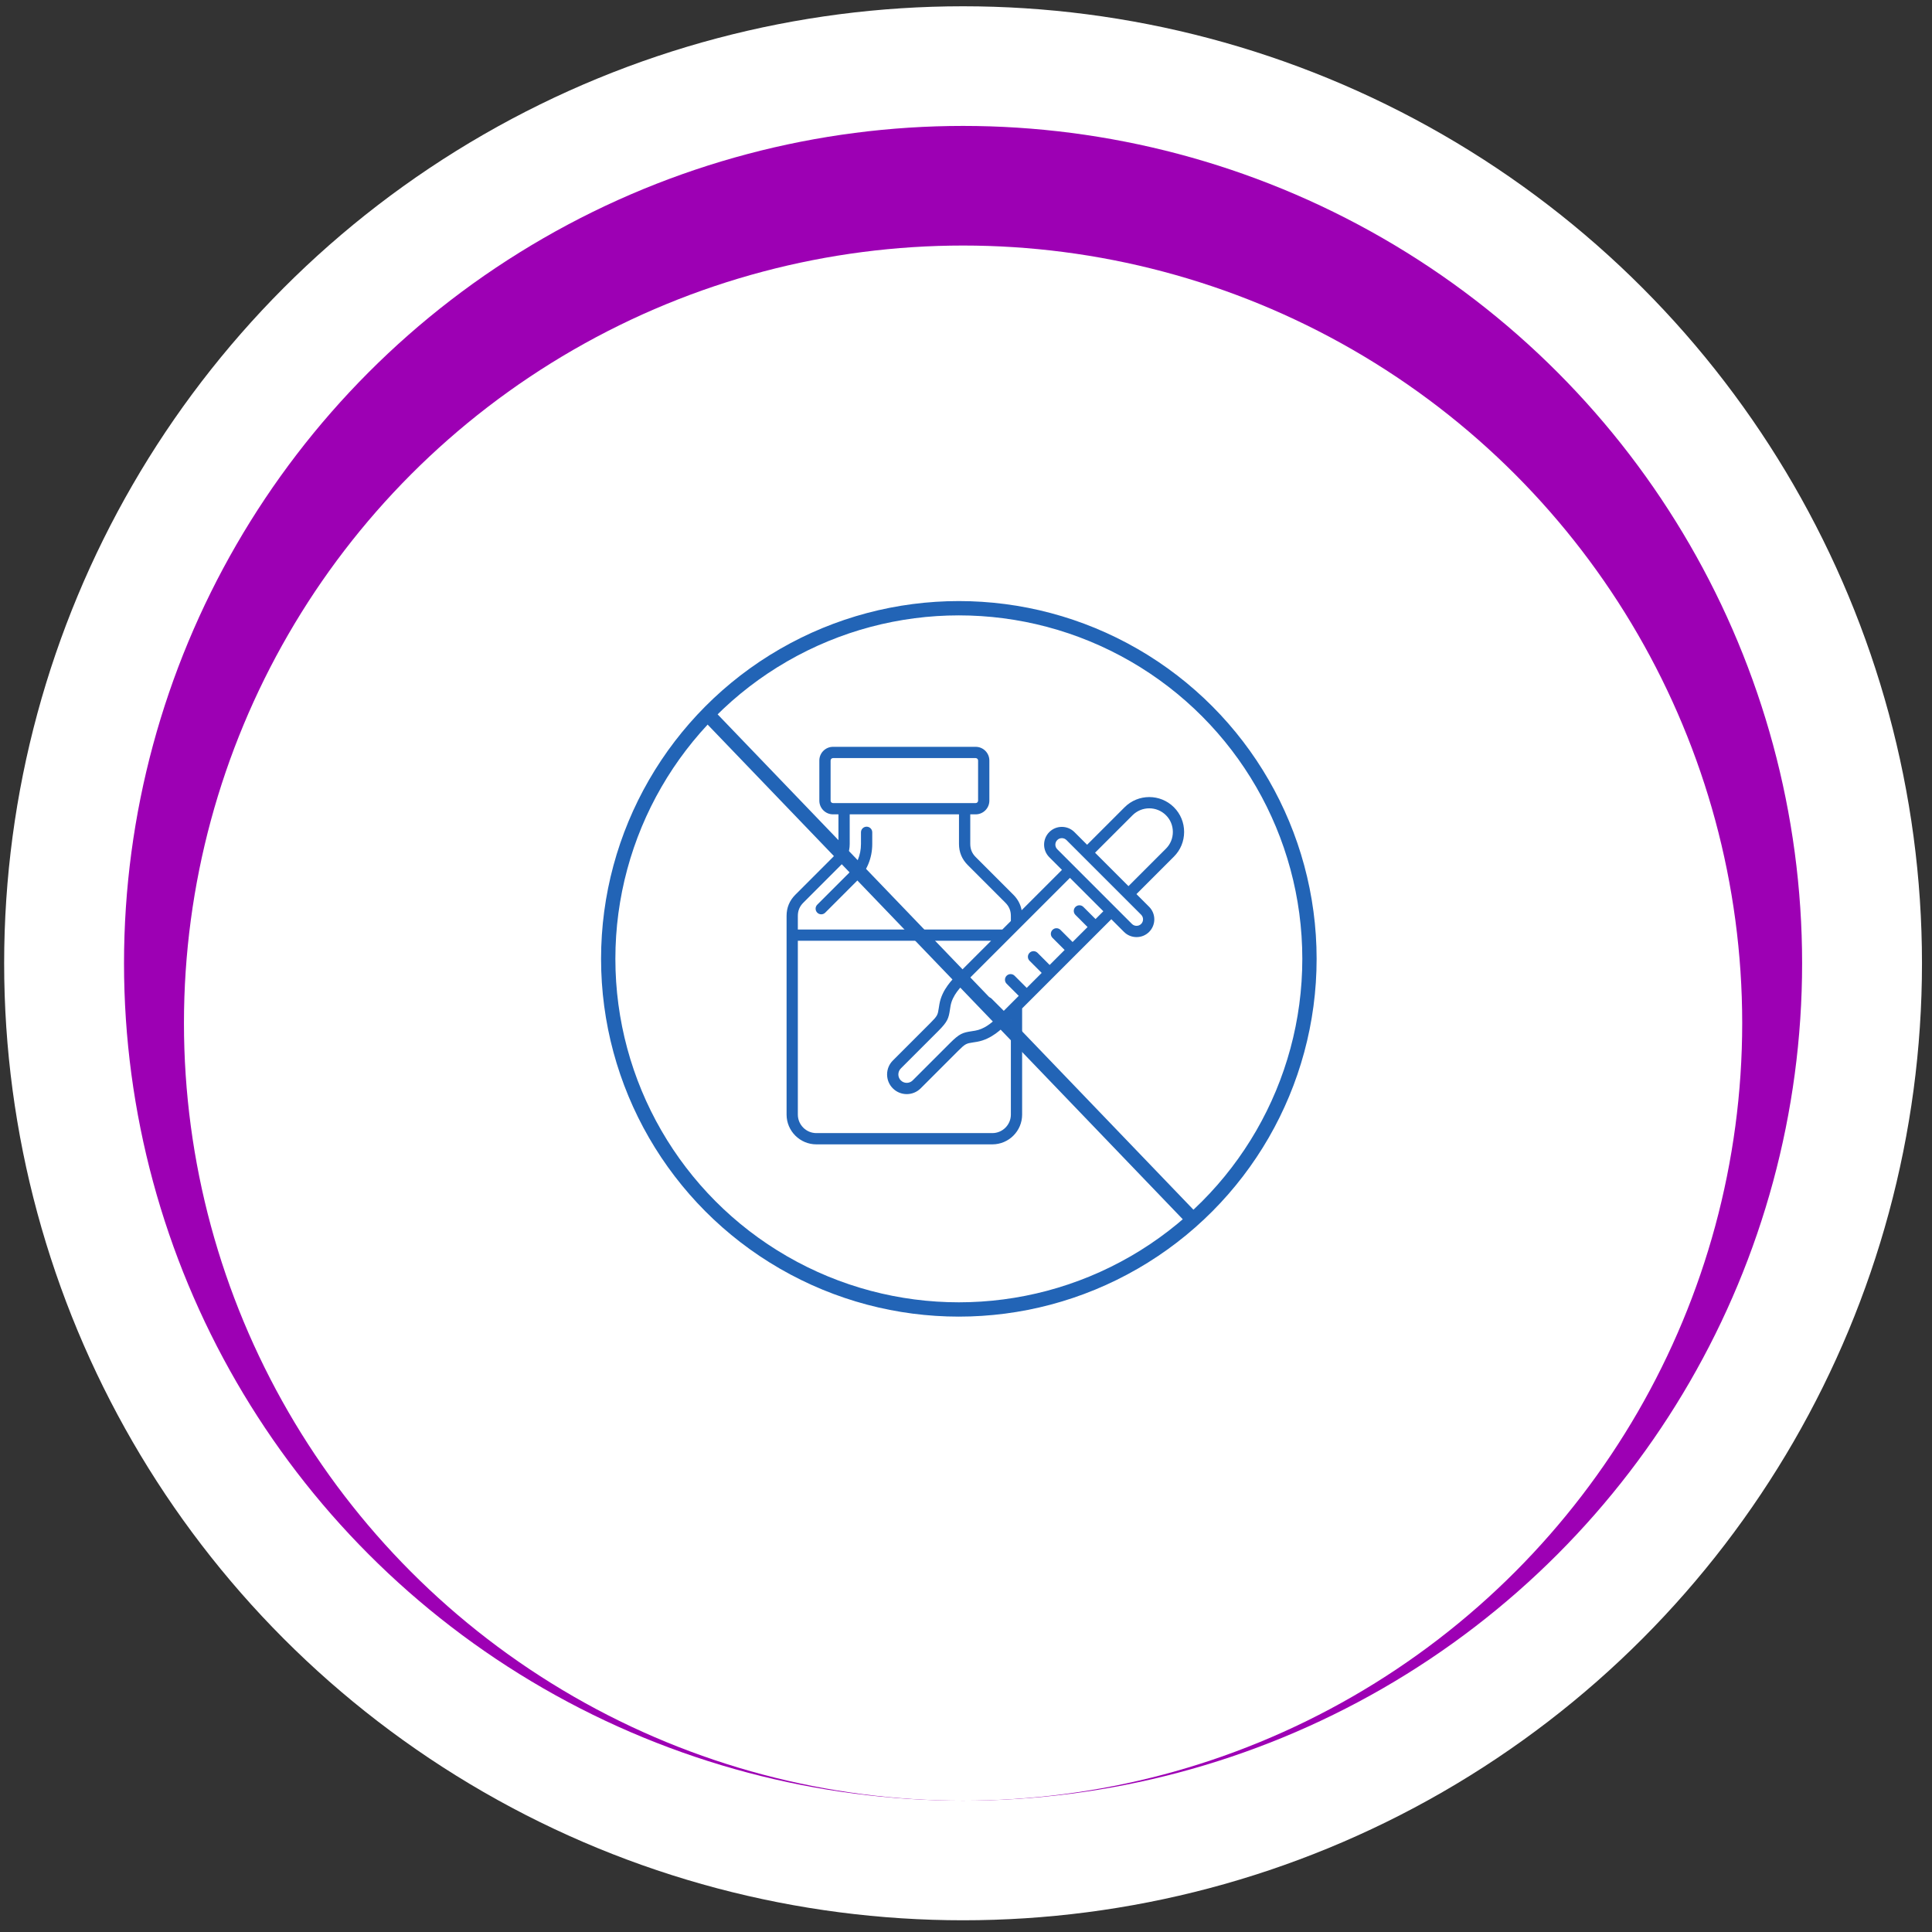
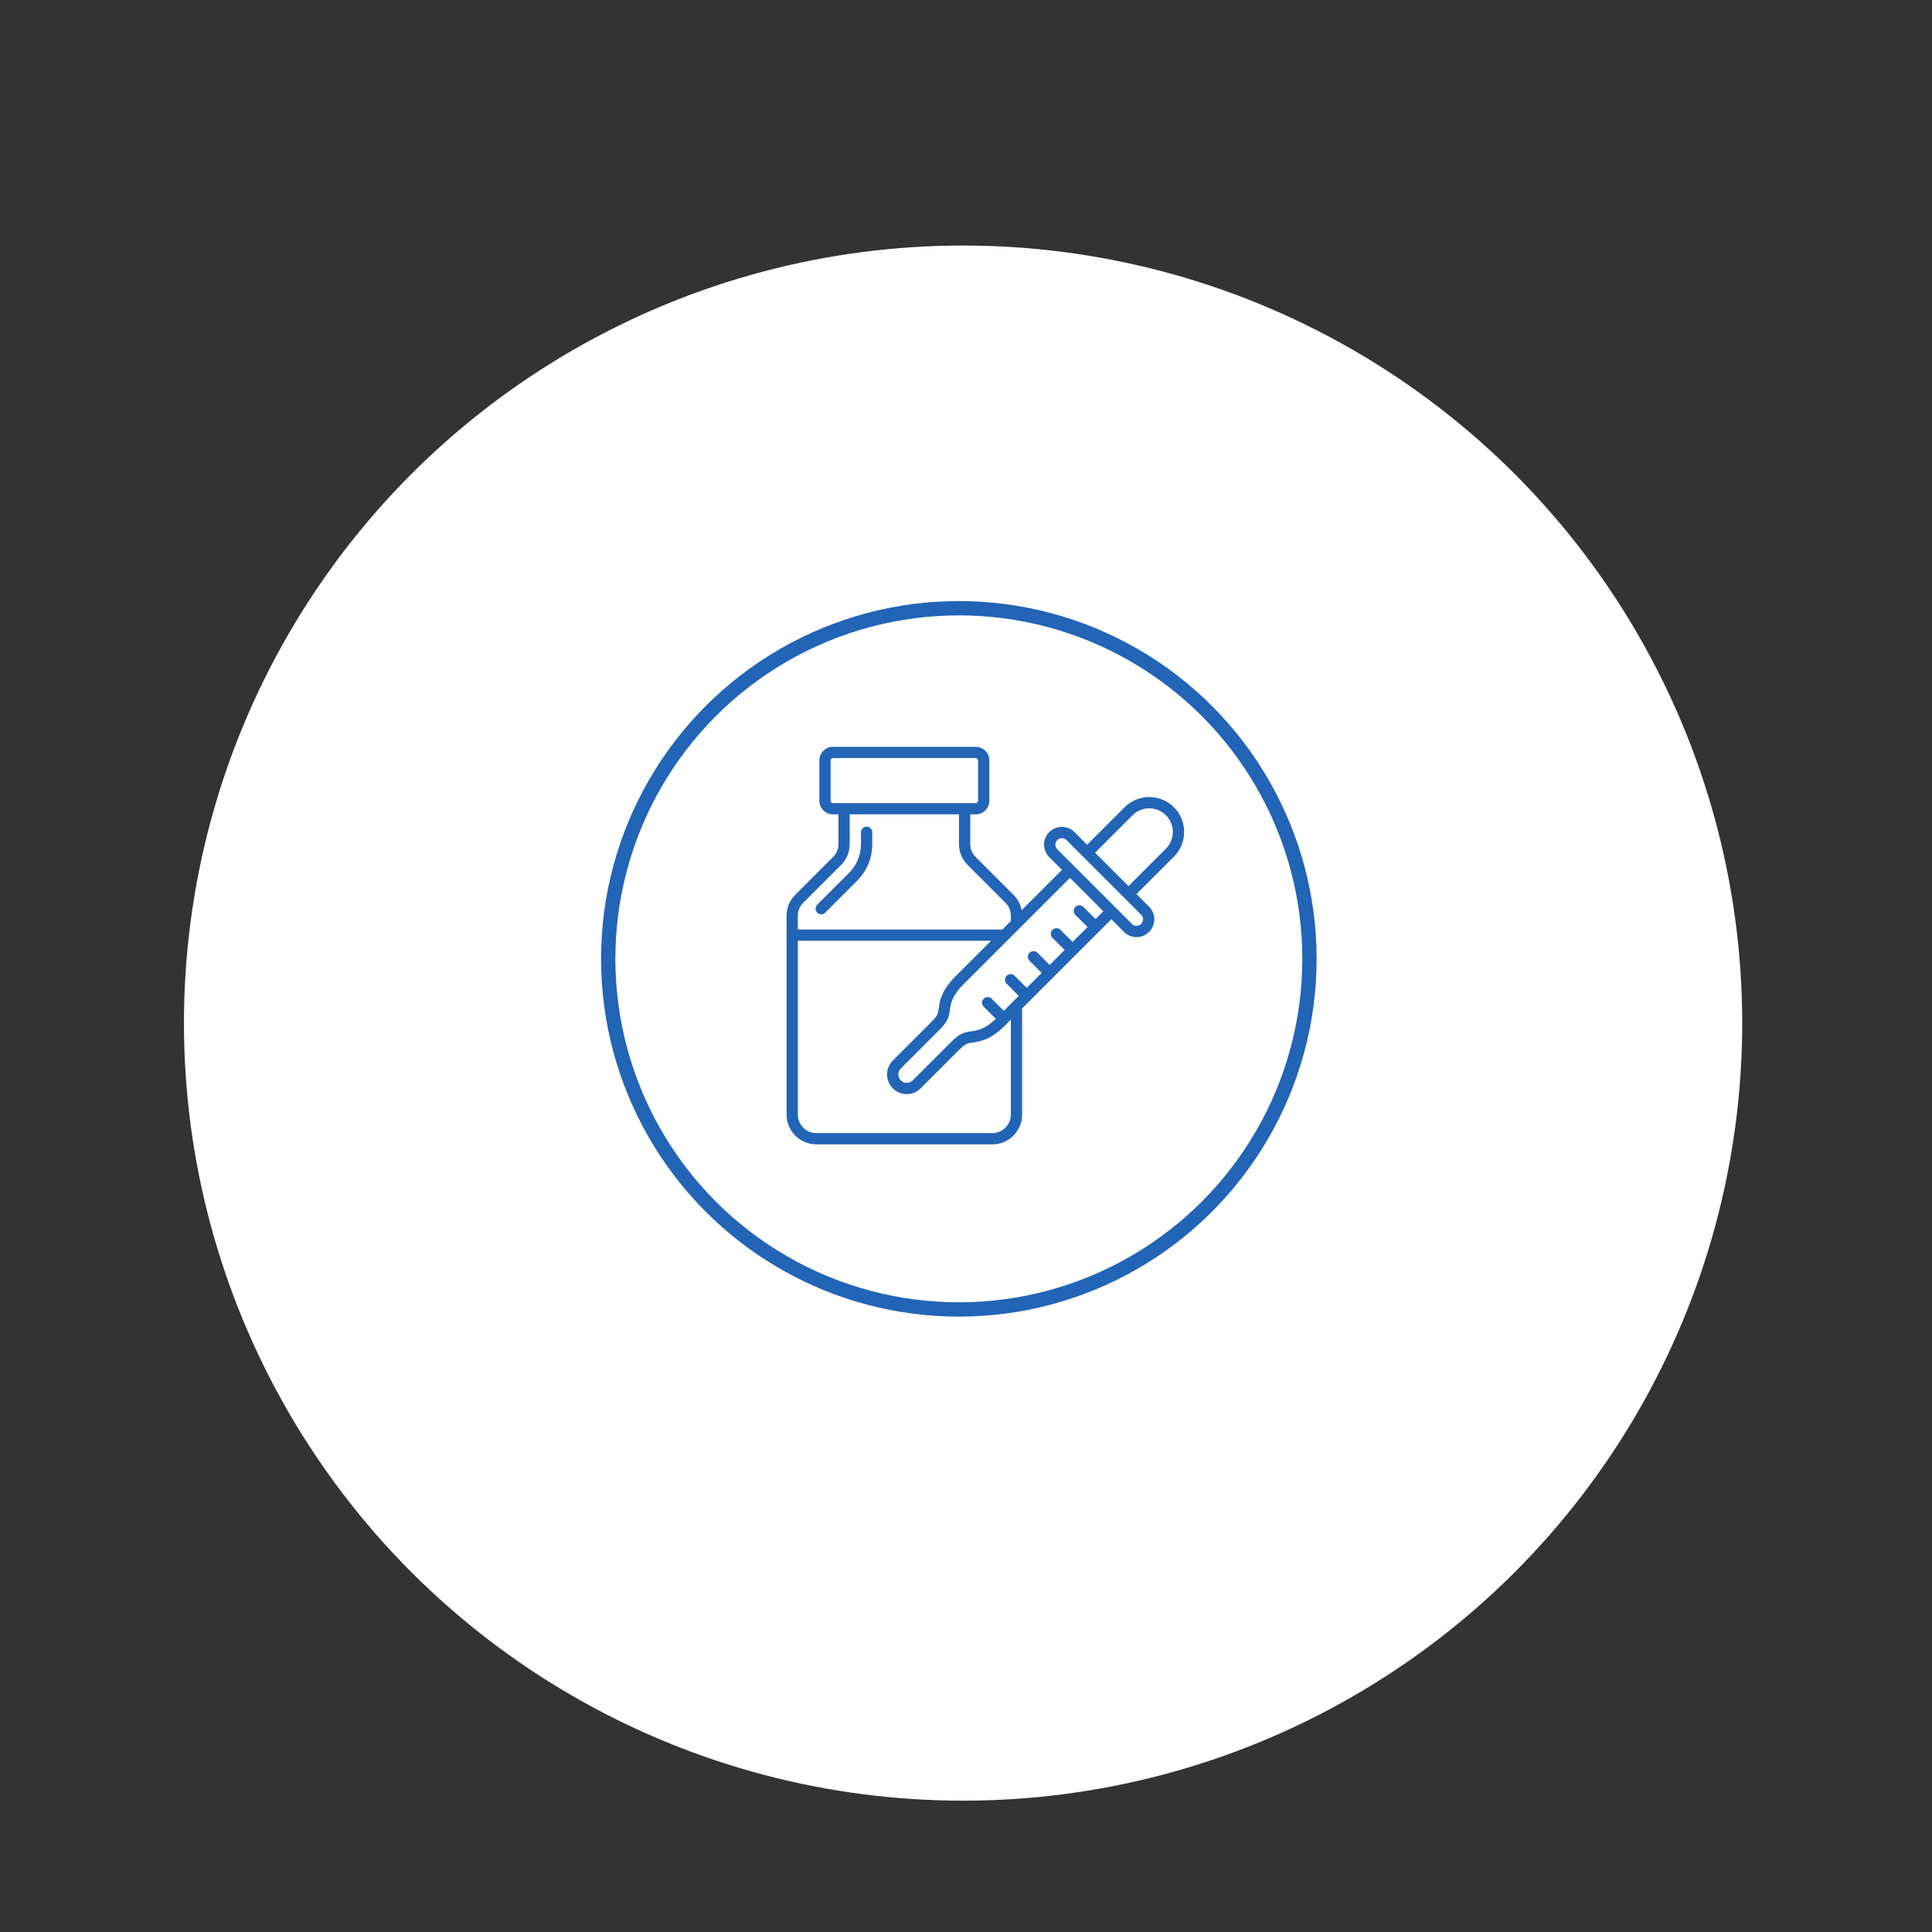
<svg xmlns="http://www.w3.org/2000/svg" width="135" height="135" viewBox="0 0 135 135" fill="none">
  <rect x="0" y="0" width="135" height="135" fill="#333333" stroke="none" />
-   <ellipse cx="67.005" cy="66.871" rx="67.005" ry="66.871" transform="matrix(1 0 0 -1 0.29 134.181)" fill="white" />
-   <ellipse cx="58.629" cy="58.512" rx="58.629" ry="58.512" transform="matrix(1 0 0 -1 8.666 125.823)" fill="#9D00B4" />
  <ellipse cx="54.442" cy="54.333" rx="54.442" ry="54.333" transform="matrix(1 0 0 -1 12.854 125.823)" fill="white" />
-   <path d="M49.407 49.87L83.204 85.055" stroke="#2264B6" />
  <path fill-rule="evenodd" clip-rule="evenodd" d="M81.954 58.132C81.954 57.69 81.784 57.275 81.473 56.965C80.829 56.322 79.782 56.322 79.138 56.965L76.518 59.584L78.853 61.919L81.473 59.299C81.784 58.989 81.954 58.575 81.954 58.132ZM79.739 63.918C79.824 64.004 79.871 64.118 79.871 64.24C79.871 64.362 79.824 64.476 79.739 64.561C79.654 64.646 79.54 64.693 79.418 64.693C79.295 64.693 79.181 64.646 79.096 64.561L73.877 59.341C73.699 59.164 73.699 58.876 73.877 58.699C73.962 58.613 74.076 58.566 74.197 58.566C74.319 58.566 74.434 58.613 74.519 58.699L79.739 63.918ZM77.097 63.675L76.552 64.221L75.703 63.373C75.55 63.219 75.301 63.219 75.147 63.373C74.993 63.526 74.993 63.776 75.147 63.929L75.995 64.778L74.948 65.823L74.101 64.976C73.947 64.822 73.698 64.822 73.544 64.976C73.39 65.129 73.39 65.378 73.544 65.533L74.392 66.38L73.345 67.427L72.498 66.579C72.344 66.425 72.094 66.425 71.941 66.579C71.787 66.733 71.787 66.982 71.941 67.135L72.789 67.983L71.743 69.029L70.895 68.181C70.741 68.028 70.492 68.028 70.338 68.181C70.185 68.335 70.185 68.585 70.338 68.738L71.186 69.586L70.14 70.633L69.292 69.785C69.138 69.632 68.889 69.632 68.735 69.785C68.581 69.938 68.581 70.187 68.735 70.341L69.583 71.189C69.26 71.5 68.756 71.915 68.138 72.019C68.044 72.035 67.961 72.049 67.886 72.059C67.278 72.153 67.053 72.215 66.39 72.879L63.775 75.493C63.546 75.723 63.173 75.723 62.944 75.493C62.834 75.383 62.773 75.236 62.773 75.078C62.773 74.92 62.834 74.773 62.944 74.662L65.559 72.047C66.223 71.384 66.284 71.16 66.378 70.552C66.389 70.476 66.402 70.393 66.418 70.3C66.548 69.532 67.158 68.936 67.451 68.651C67.479 68.623 67.505 68.598 67.527 68.576L74.763 61.341L77.097 63.675ZM70.635 71.251L70.418 71.467C70.398 71.487 70.375 71.51 70.349 71.537C70.033 71.861 69.29 72.622 68.27 72.796C68.172 72.812 68.085 72.826 68.005 72.838C67.522 72.913 67.459 72.922 66.947 73.435L64.332 76.05C64.063 76.318 63.712 76.452 63.36 76.452C63.008 76.452 62.656 76.318 62.388 76.05C62.128 75.791 61.986 75.446 61.986 75.078C61.986 74.71 62.128 74.365 62.388 74.106L65.002 71.491C65.516 70.978 65.526 70.915 65.599 70.432C65.612 70.353 65.625 70.266 65.642 70.167C65.815 69.147 66.576 68.405 66.901 68.088C66.927 68.063 66.95 68.04 66.97 68.02L69.253 65.737H55.75V77.883C55.75 78.595 56.331 79.176 57.043 79.176H69.341C70.055 79.176 70.635 78.595 70.635 77.883V71.251ZM55.75 63.995V64.95H70.04L70.635 64.356V63.995C70.635 63.635 70.51 63.336 70.256 63.081L67.62 60.444C67.216 60.039 67.01 59.545 67.01 58.972V56.903H59.374V58.972C59.374 59.544 59.169 60.039 58.765 60.444L56.129 63.081C55.874 63.336 55.75 63.635 55.75 63.995ZM58.208 56.116H68.177C68.27 56.116 68.345 56.04 68.345 55.947V53.141C68.345 53.049 68.27 52.972 68.177 52.972H58.208C58.115 52.972 58.039 53.049 58.039 53.141V55.947C58.039 56.04 58.115 56.116 58.208 56.116ZM82.029 59.856L79.41 62.476L80.295 63.362C80.779 63.846 80.779 64.633 80.295 65.118C80.061 65.352 79.75 65.48 79.418 65.48C79.085 65.48 78.773 65.352 78.54 65.118L77.654 64.232L75.227 66.658C75.227 66.658 75.227 66.658 75.227 66.658C75.227 66.659 75.226 66.659 75.226 66.659L71.422 70.463V77.883C71.422 79.029 70.489 79.963 69.341 79.963H57.043C55.897 79.963 54.963 79.029 54.963 77.883V63.995C54.963 63.423 55.168 62.929 55.572 62.524L58.208 59.887C58.463 59.632 58.587 59.333 58.587 58.972V56.903H58.208C57.681 56.903 57.252 56.474 57.252 55.947V53.141C57.252 52.614 57.681 52.185 58.208 52.185H68.177C68.704 52.185 69.132 52.614 69.132 53.141V55.947C69.132 56.474 68.704 56.903 68.177 56.903H67.798V58.972C67.798 59.333 67.921 59.632 68.177 59.887L70.813 62.524C71.121 62.833 71.313 63.195 71.387 63.603L74.206 60.784L73.32 59.898C72.836 59.414 72.836 58.626 73.32 58.142C73.554 57.908 73.865 57.779 74.197 57.779C74.53 57.779 74.842 57.909 75.076 58.142L75.962 59.028L78.582 56.408C79.532 55.458 81.079 55.458 82.029 56.408C82.488 56.867 82.741 57.479 82.741 58.132C82.741 58.785 82.488 59.398 82.029 59.856ZM57.106 63.773C56.953 63.619 56.953 63.37 57.106 63.216L59.322 61.001C59.87 60.451 60.161 59.75 60.161 58.972V58.158C60.161 57.941 60.337 57.765 60.555 57.765C60.772 57.765 60.949 57.941 60.949 58.158V58.972C60.949 59.963 60.578 60.856 59.879 61.556L57.663 63.773C57.586 63.85 57.485 63.889 57.385 63.889C57.284 63.889 57.183 63.85 57.106 63.773Z" fill="#2264B6" />
  <circle cx="67" cy="67" r="24.5" stroke="#2264B6" />
</svg>